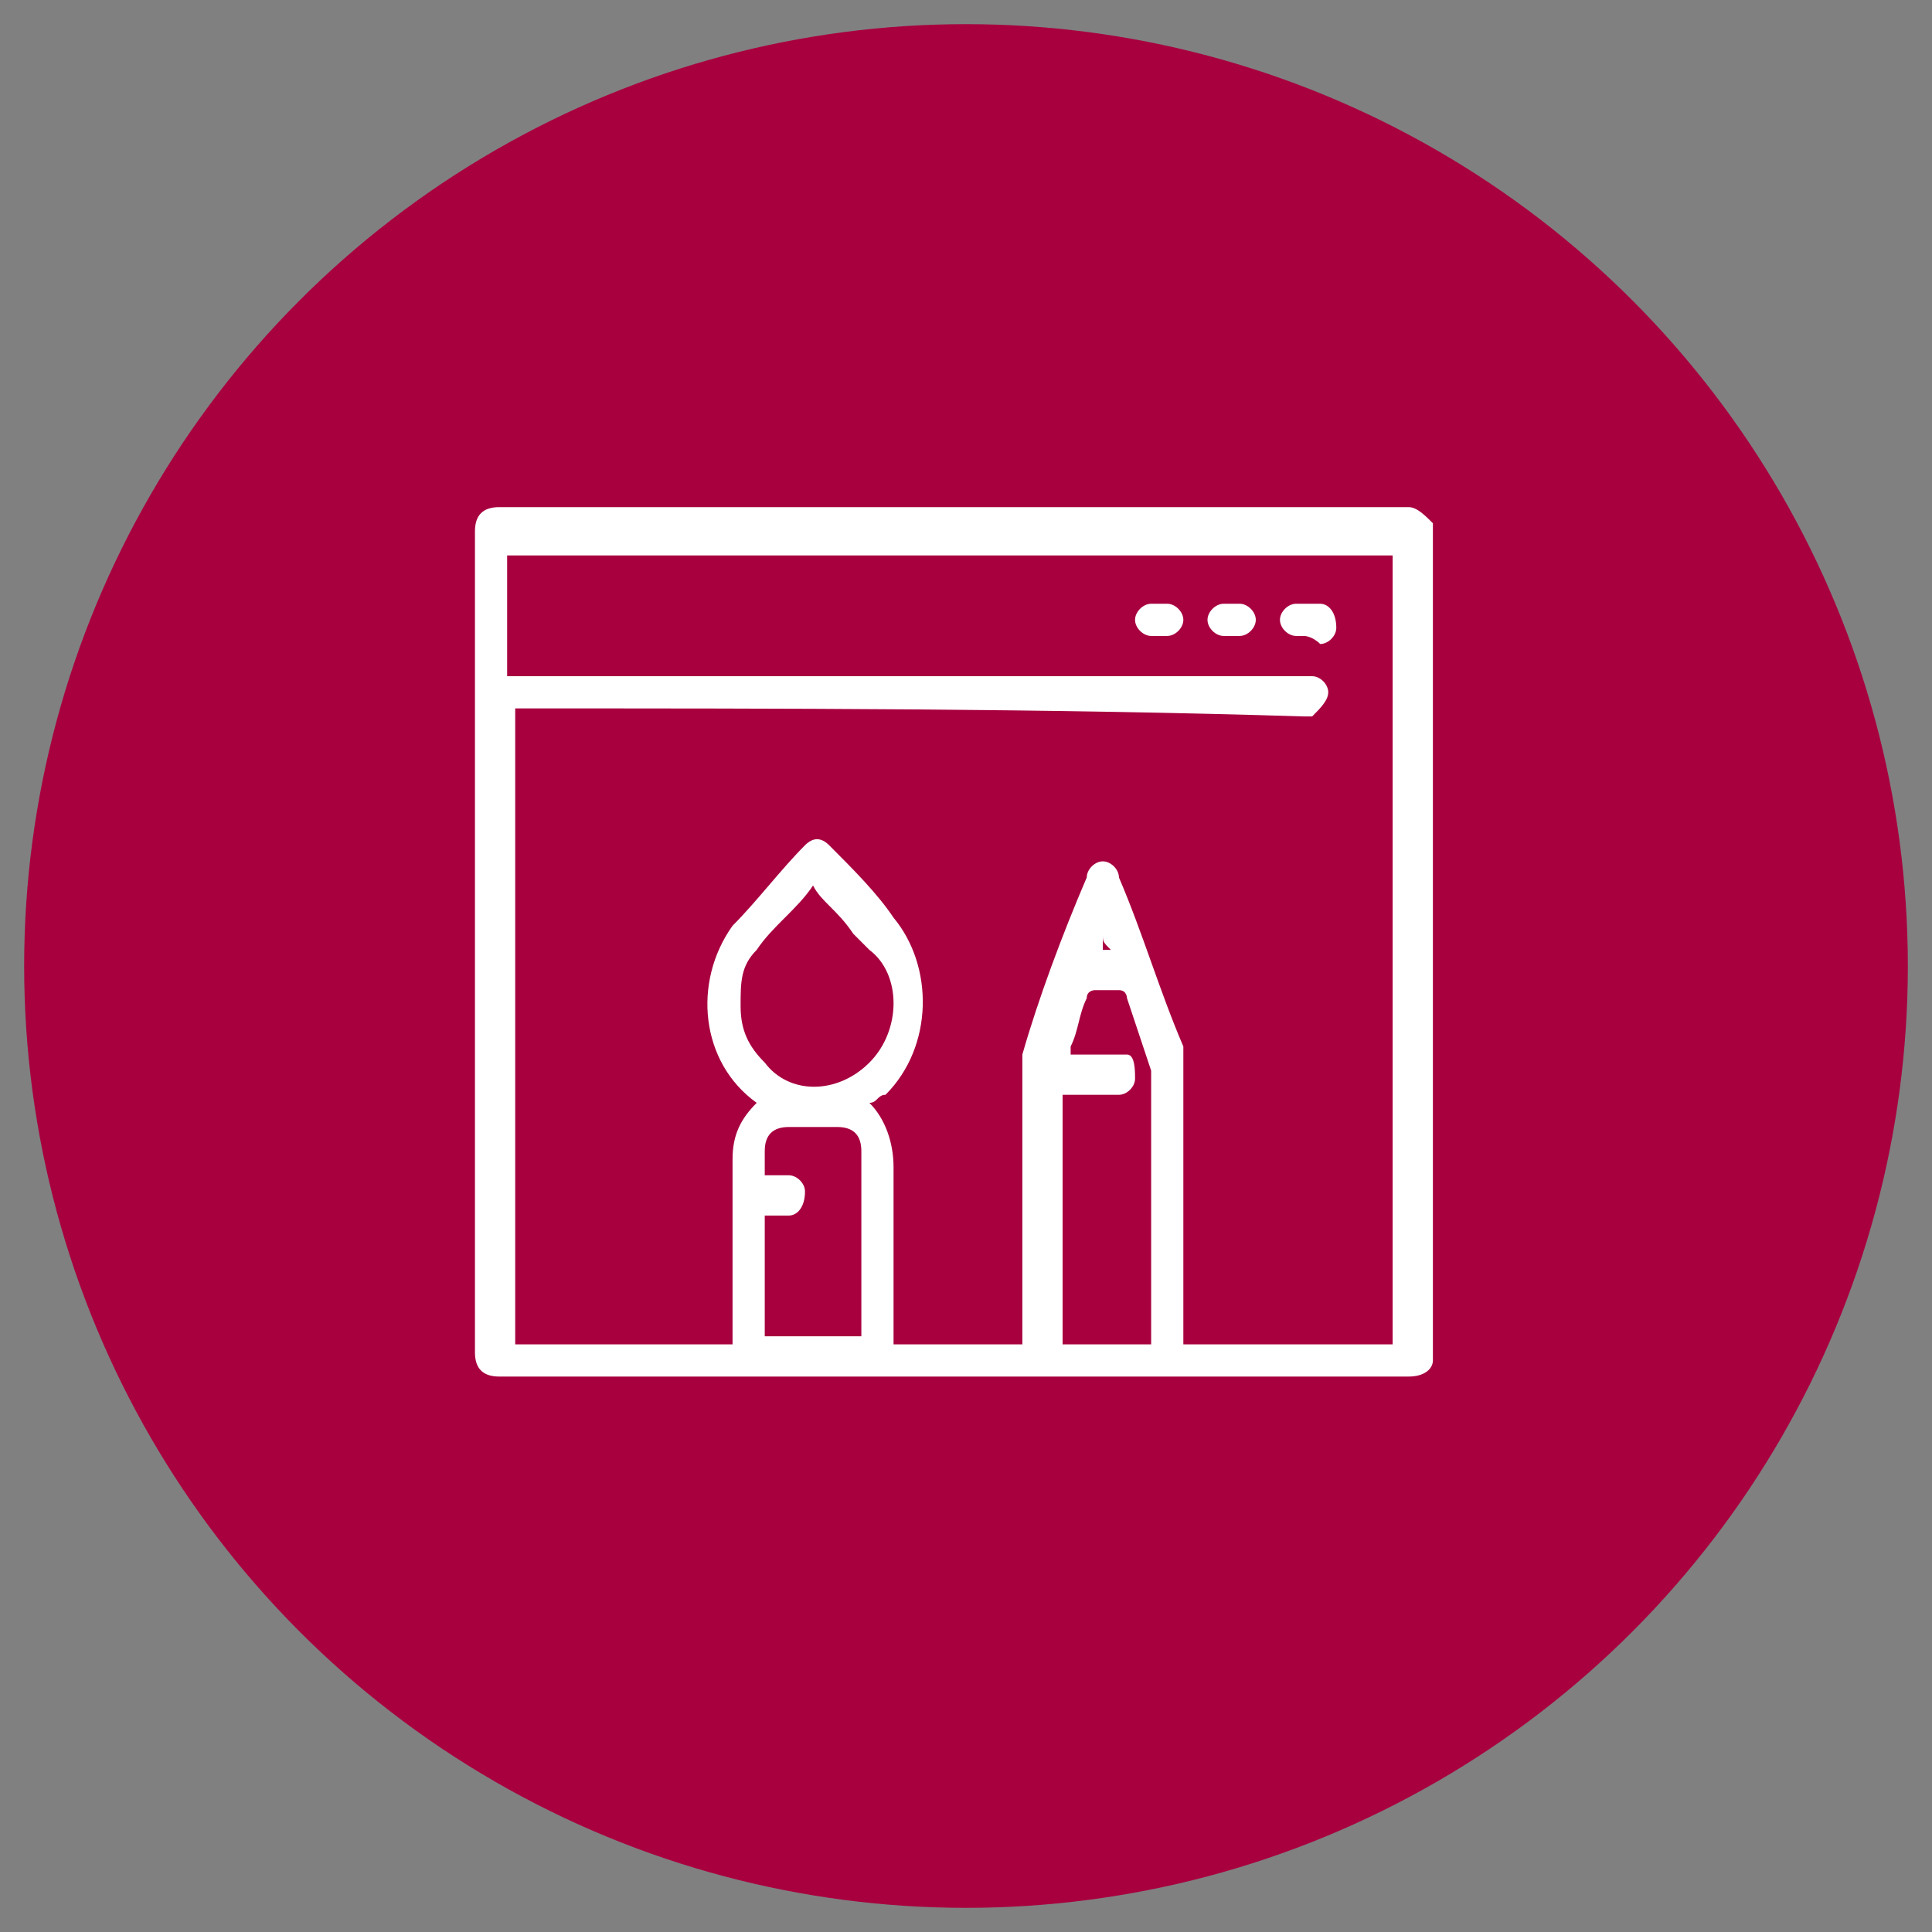
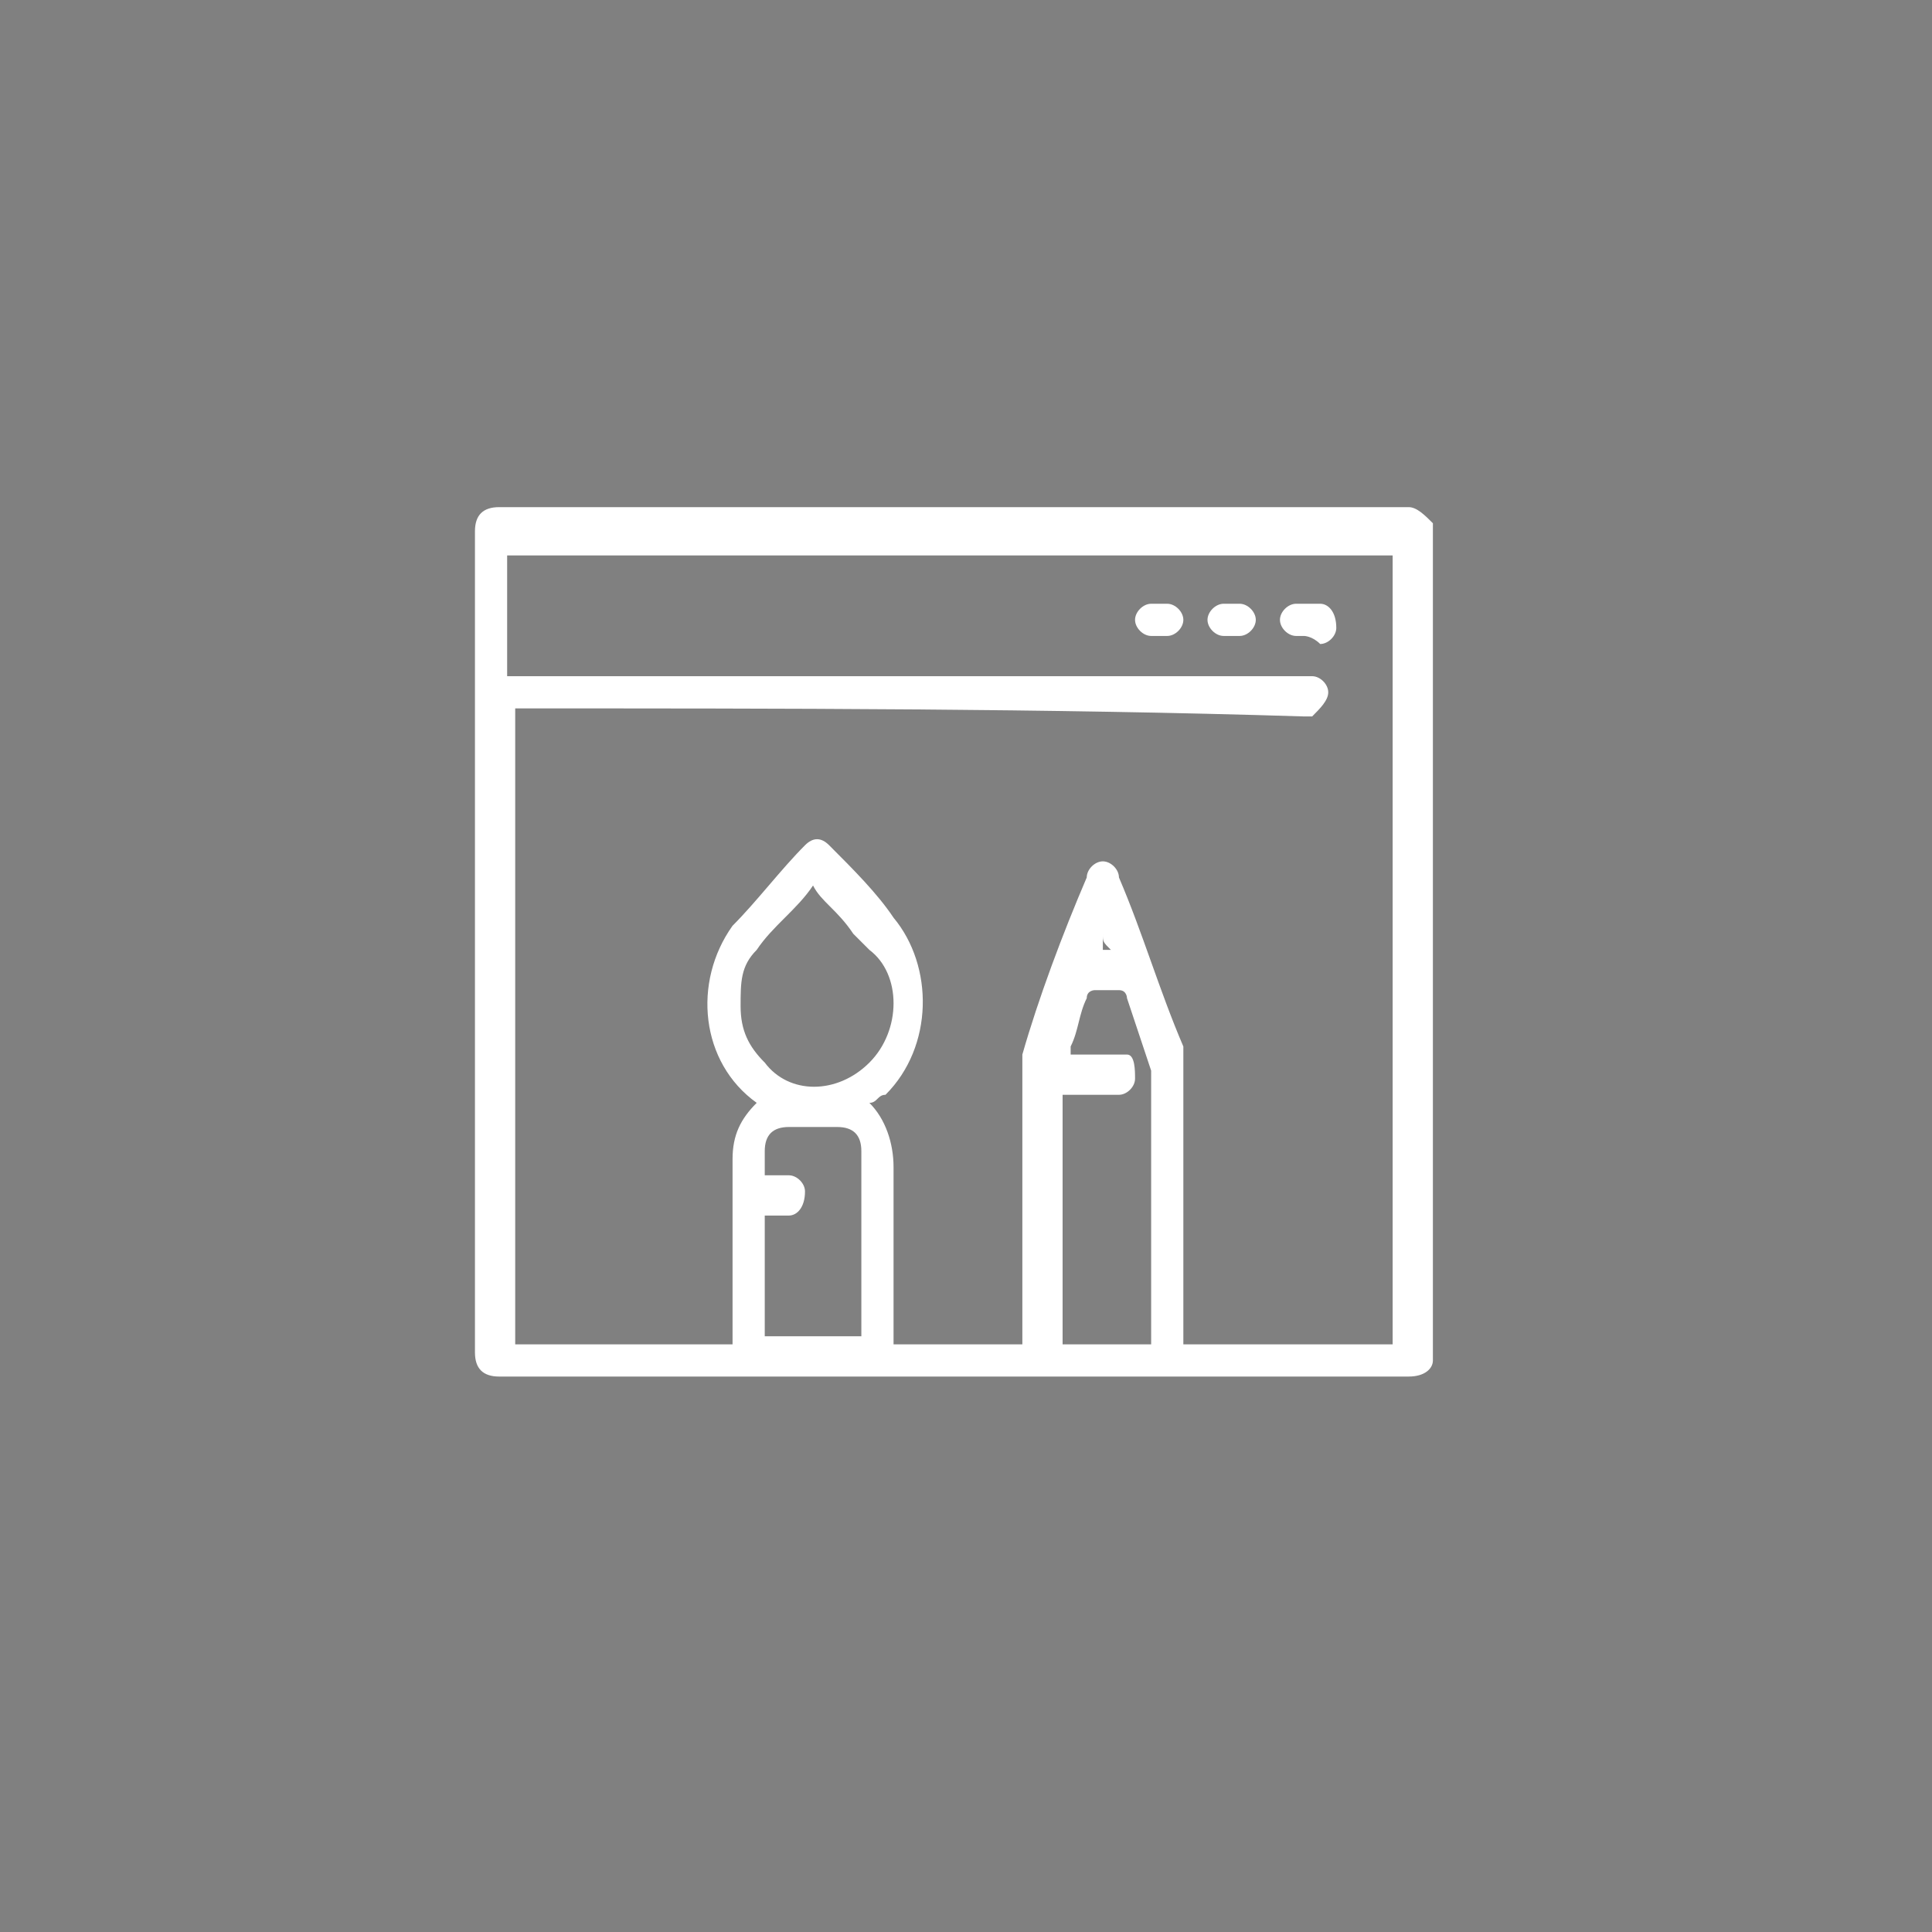
<svg xmlns="http://www.w3.org/2000/svg" version="1.1" id="Слой_1" x="0px" y="0px" viewBox="0 0 24 24" style="enable-background:new 0 0 24 24;" xml:space="preserve">
  <rect x="0" y="0" width="24" height="24" fill="#808080" stroke="none" />
  <style type="text/css">
	.st0{fill:#A8003F;}
	.st1{fill:#40C19C;}
	.st2{fill:#FFFFFF;}
</style>
-   <circle class="st0" cx="12" cy="12" r="11.7" />
  <g>
    <path class="st2" d="M17.8,6.5c0,3.5,0,7,0,10.4c0,0.1-0.1,0.2-0.3,0.2c-3.8,0-7.6,0-11.3,0c-0.2,0-0.3-0.1-0.3-0.3   c0-3.4,0-6.8,0-10.2c0-0.2,0.1-0.3,0.3-0.3c3.8,0,7.6,0,11.3,0C17.6,6.3,17.7,6.4,17.8,6.5z M6.4,8.8c0,2.6,0,5.2,0,7.9   c0.9,0,1.8,0,2.7,0c0,0,0-0.1,0-0.1c0-0.7,0-1.5,0-2.2c0-0.3,0.1-0.5,0.3-0.7c0,0,0,0,0,0c0,0,0,0,0,0c-0.7-0.5-0.8-1.5-0.3-2.2   c0.3-0.3,0.6-0.7,0.9-1c0.1-0.1,0.2-0.1,0.3,0c0.3,0.3,0.6,0.6,0.8,0.9c0.5,0.6,0.5,1.6-0.1,2.2c-0.1,0-0.1,0.1-0.2,0.1   c0.2,0.2,0.3,0.5,0.3,0.8c0,0.7,0,1.4,0,2.1c0,0,0,0.1,0,0.1c0.5,0,1.1,0,1.6,0c0,0,0-0.1,0-0.1c0-1,0-2,0-3c0-0.1,0-0.2,0-0.3   c0-0.1,0-0.1,0-0.2c0.2-0.7,0.5-1.5,0.8-2.2c0-0.1,0.1-0.2,0.2-0.2c0.1,0,0.2,0.1,0.2,0.2c0.3,0.7,0.5,1.4,0.8,2.1   c0,0.1,0,0.2,0,0.3c0,1.1,0,2.2,0,3.3c0,0,0,0,0,0.1c0.9,0,1.7,0,2.6,0c0-3.3,0-6.5,0-9.8c-3.7,0-7.3,0-11,0c0,0.5,0,1,0,1.5   c0,0,0.1,0,0.1,0c3.2,0,6.4,0,9.5,0c0.1,0,0.3,0,0.4,0c0.1,0,0.2,0.1,0.2,0.2c0,0.1-0.1,0.2-0.2,0.3c0,0-0.1,0-0.1,0   C13,8.8,9.7,8.8,6.4,8.8C6.4,8.8,6.4,8.8,6.4,8.8z M14.3,16.7C14.3,16.6,14.3,16.6,14.3,16.7c0-1.1,0-2.2,0-3.3c0,0,0-0.1,0-0.1   c-0.1-0.3-0.2-0.6-0.3-0.9c0,0,0-0.1-0.1-0.1c-0.1,0-0.2,0-0.3,0c0,0-0.1,0-0.1,0.1c-0.1,0.2-0.1,0.4-0.2,0.6c0,0,0,0,0,0.1   c0,0,0.1,0,0.1,0c0.2,0,0.3,0,0.5,0c0,0,0.1,0,0.1,0c0.1,0,0.1,0.2,0.1,0.3c0,0.1-0.1,0.2-0.2,0.2c-0.2,0-0.4,0-0.6,0   c0,0,0,0-0.1,0c0,1.1,0,2.1,0,3.1C13.5,16.7,13.9,16.7,14.3,16.7z M10.1,11c-0.2,0.3-0.5,0.5-0.7,0.8c-0.2,0.2-0.2,0.4-0.2,0.7   c0,0.3,0.1,0.5,0.3,0.7c0.3,0.4,0.9,0.4,1.3,0c0.4-0.4,0.4-1.1,0-1.4c-0.1-0.1-0.1-0.1-0.2-0.2C10.4,11.3,10.2,11.2,10.1,11z    M9.5,14.6c0.1,0,0.2,0,0.3,0c0.1,0,0.2,0.1,0.2,0.2c0,0.2-0.1,0.3-0.2,0.3c-0.1,0-0.2,0-0.3,0c0,0.5,0,1,0,1.5c0.4,0,0.8,0,1.2,0   c0,0,0,0,0,0c0-0.8,0-1.5,0-2.3c0-0.2-0.1-0.3-0.3-0.3c-0.2,0-0.4,0-0.6,0c-0.2,0-0.3,0.1-0.3,0.3C9.5,14.4,9.5,14.5,9.5,14.6z    M13.7,11.6c0,0.1,0,0.1,0,0.2c0,0,0.1,0,0.1,0C13.7,11.7,13.7,11.7,13.7,11.6z" />
    <path class="st2" d="M14.4,7.9c0,0-0.1,0-0.1,0c-0.1,0-0.2-0.1-0.2-0.2c0-0.1,0.1-0.2,0.2-0.2c0.1,0,0.2,0,0.2,0   c0.1,0,0.2,0.1,0.2,0.2c0,0.1-0.1,0.2-0.2,0.2C14.5,7.9,14.5,7.9,14.4,7.9z" />
    <path class="st2" d="M15.3,7.9c0,0-0.1,0-0.1,0c-0.1,0-0.2-0.1-0.2-0.2c0-0.1,0.1-0.2,0.2-0.2c0.1,0,0.2,0,0.2,0   c0.1,0,0.2,0.1,0.2,0.2c0,0.1-0.1,0.2-0.2,0.2C15.4,7.9,15.3,7.9,15.3,7.9C15.3,7.9,15.3,7.9,15.3,7.9z" />
    <path class="st2" d="M16.2,7.9c0,0-0.1,0-0.1,0c-0.1,0-0.2-0.1-0.2-0.2c0-0.1,0.1-0.2,0.2-0.2c0.1,0,0.2,0,0.3,0   c0.1,0,0.2,0.1,0.2,0.3c0,0.1-0.1,0.2-0.2,0.2C16.3,7.9,16.2,7.9,16.2,7.9z" />
  </g>
</svg>